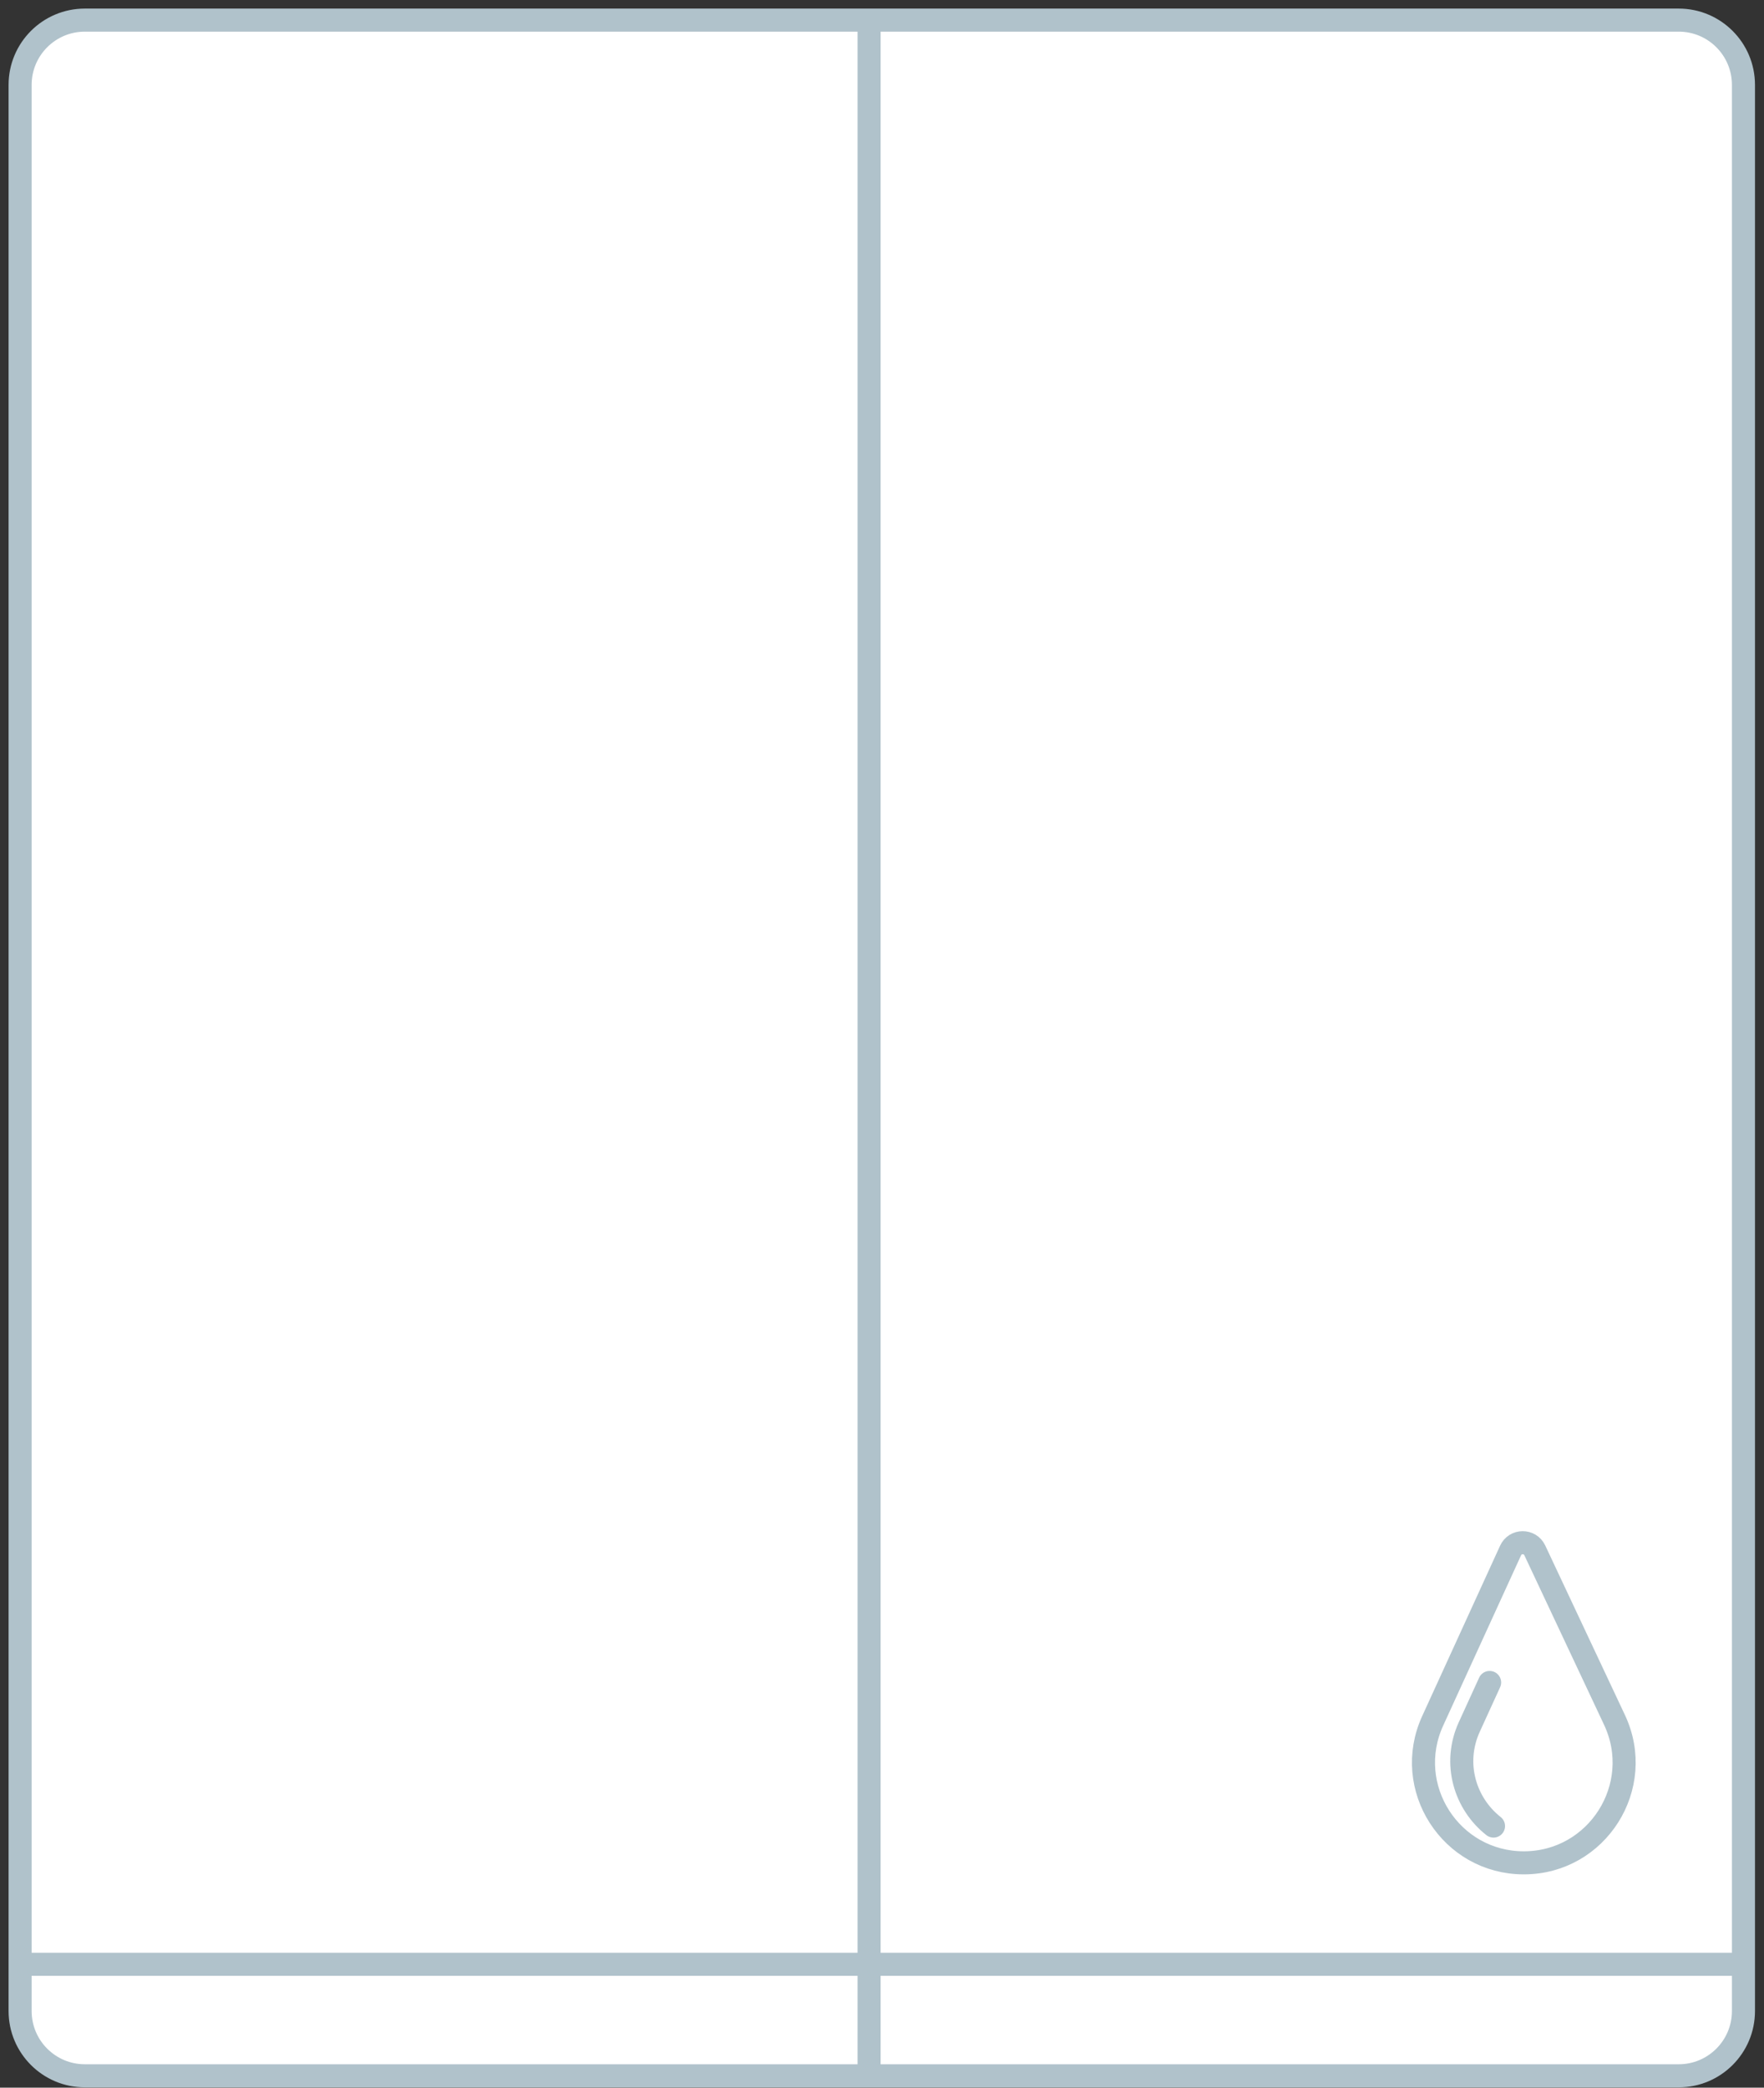
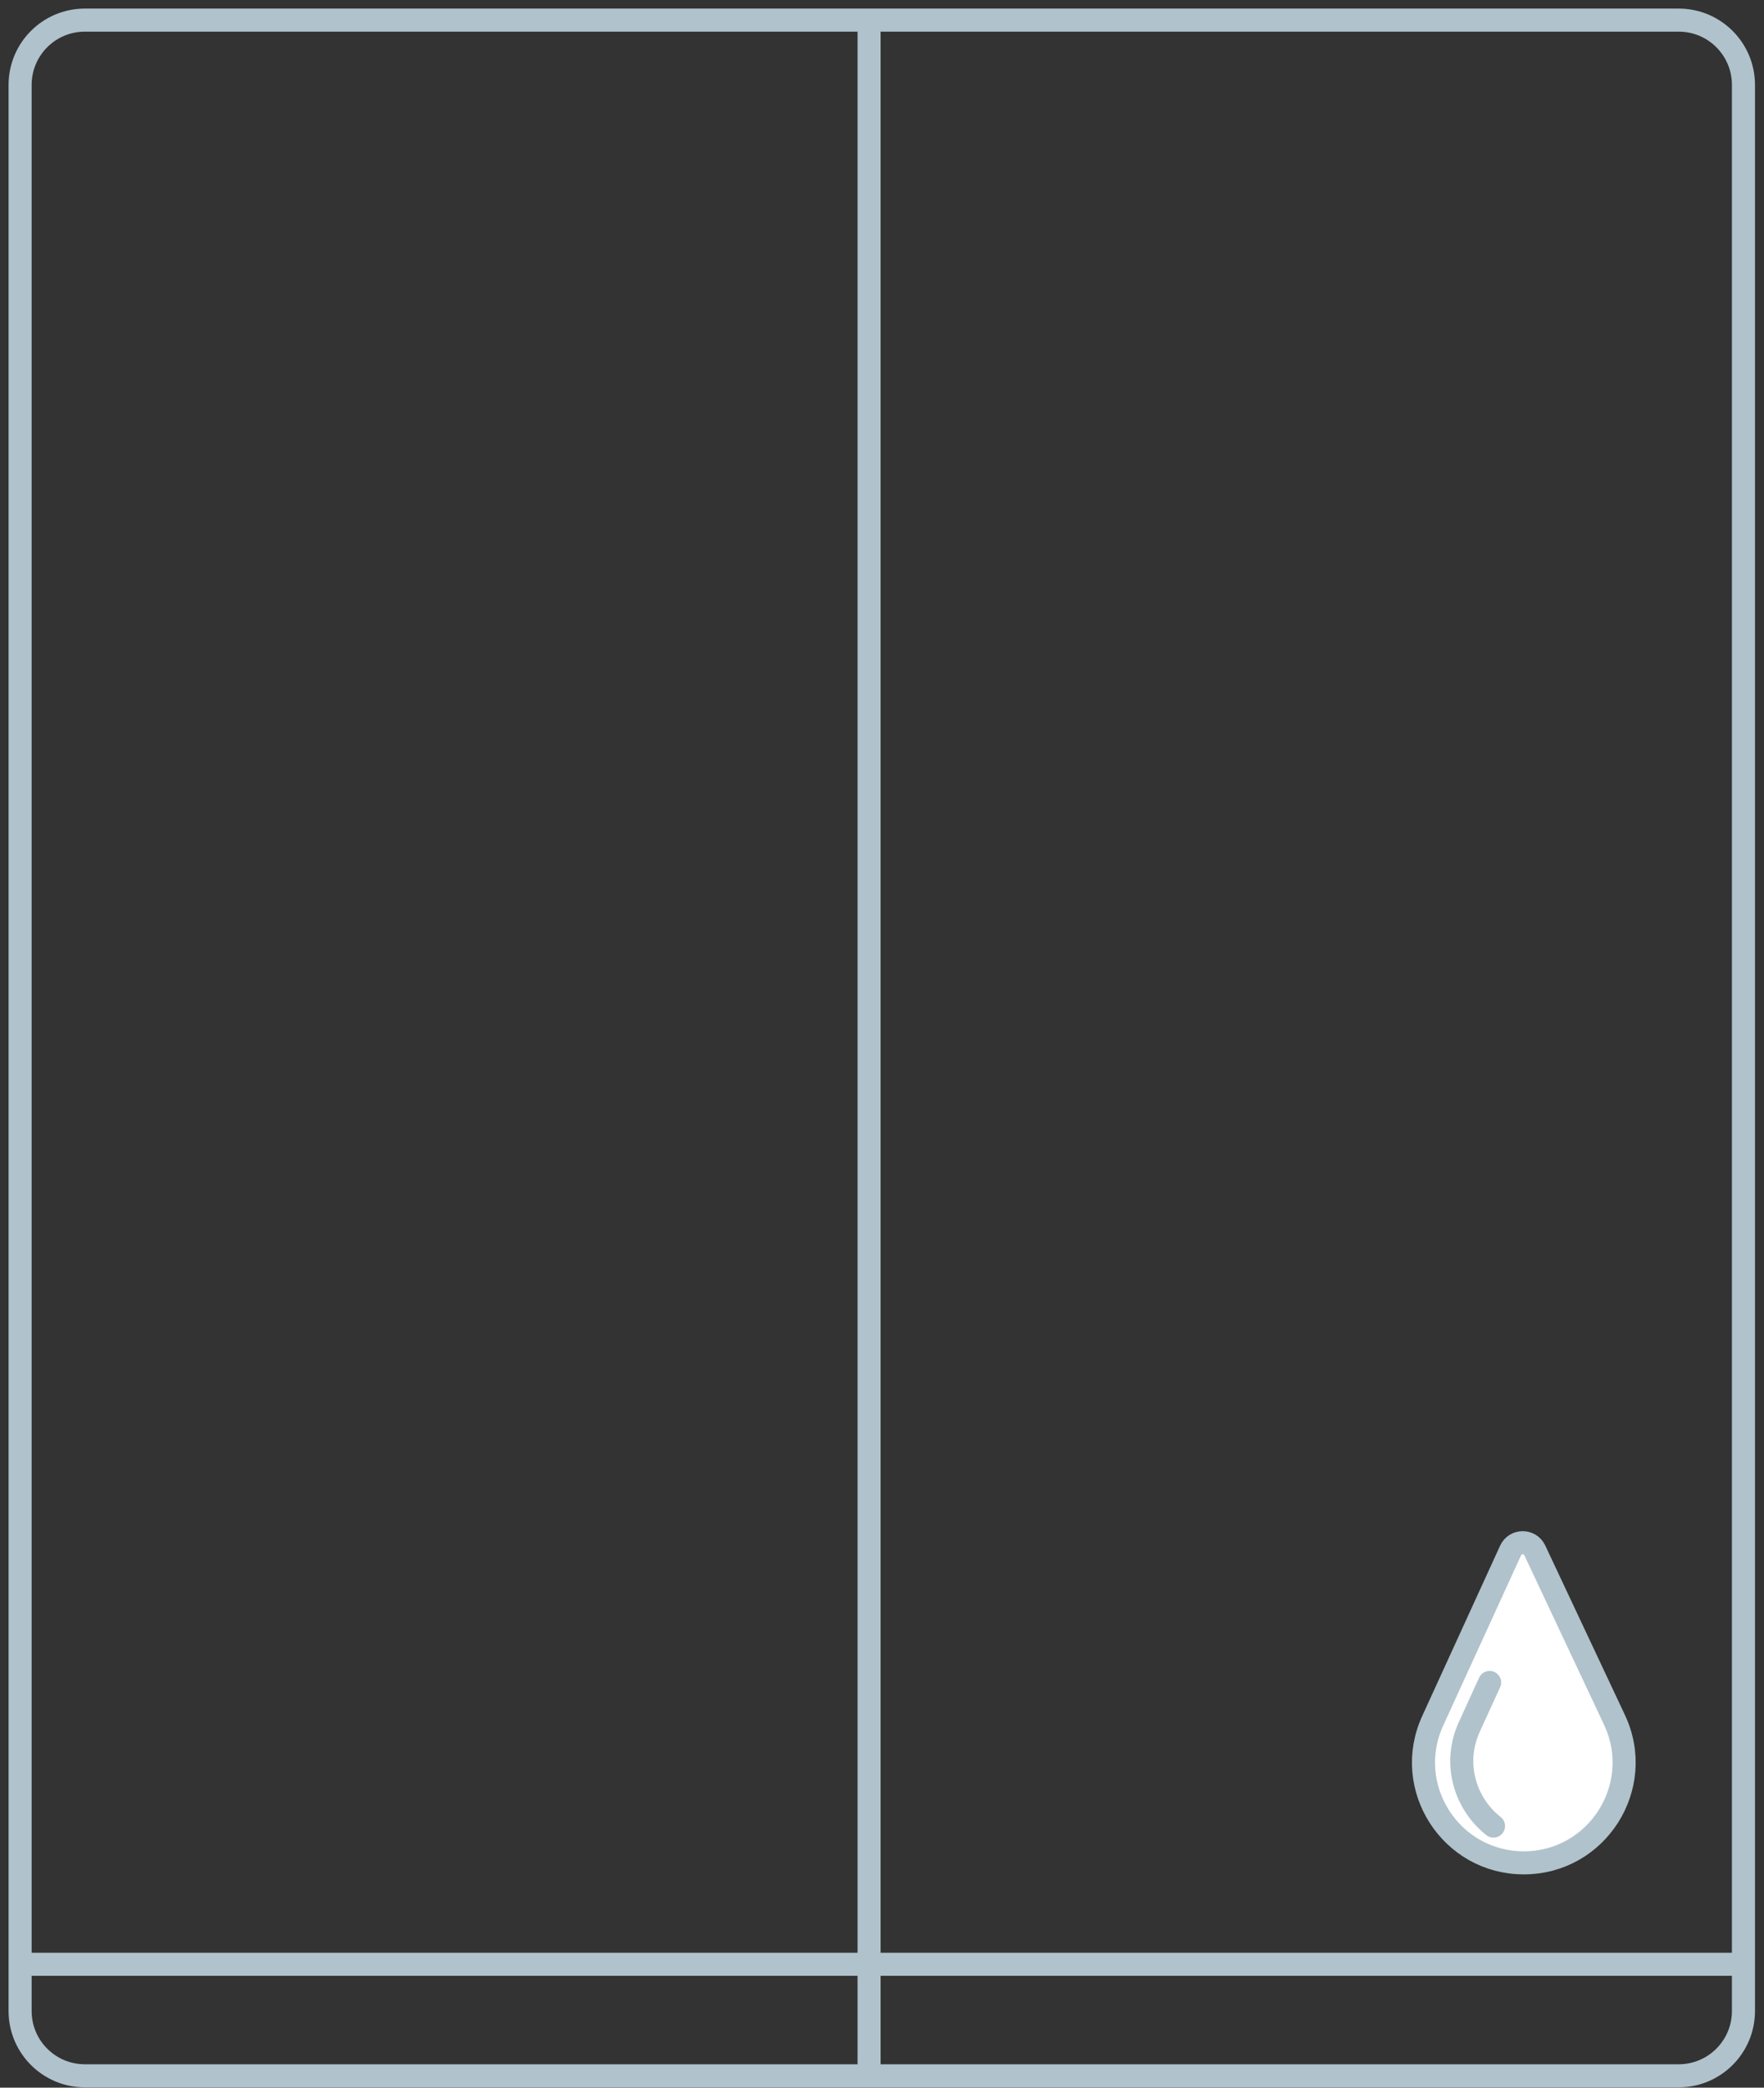
<svg xmlns="http://www.w3.org/2000/svg" width="153px" height="181px" viewBox="0 0 153 181" version="1.1">
  <rect x="0" y="0" width="153" height="181" fill="#333333" stroke="none" />
  <title>Page 1</title>
  <desc>Created with Sketch.</desc>
  <defs />
  <g id="Maschinen-" stroke="none" stroke-width="1" fill="none" fill-rule="evenodd">
    <g id="Page-1" transform="translate(1, 1)">
-       <path d="M144.603,178.972 L6.36,178.972 C3.258,178.972 0.744,176.458 0.744,173.356 L0.744,6.361 C0.744,3.258 3.258,0.744 6.36,0.744 L144.603,0.744 C147.704,0.744 150.218,3.258 150.218,6.361 L150.218,173.356 C150.218,176.458 147.704,178.972 144.603,178.972" id="Fill-1" fill="#FFFFFF" />
      <path d="M144.603,178.972 L6.36,178.972 C3.258,178.972 0.744,176.458 0.744,173.356 L0.744,6.361 C0.744,3.258 3.258,0.744 6.36,0.744 L144.603,0.744 C147.704,0.744 150.218,3.258 150.218,6.361 L150.218,173.356 C150.218,176.458 147.704,178.972 144.603,178.972 Z" id="Stroke-3" stroke="#B0C2CB" stroke-width="2" />
      <path d="M131.166,160.508 L131.166,160.508 C124.835,160.508 120.628,153.956 123.263,148.199 L130.019,133.43 C130.428,132.532 131.7,132.526 132.121,133.419 L139.033,148.116 C141.743,153.881 137.538,160.508 131.166,160.508" id="Fill-5" fill="#FFFFFF" />
      <path d="M131.166,160.508 L131.166,160.508 C124.835,160.508 120.628,153.956 123.263,148.199 L130.019,133.43 C130.428,132.532 131.7,132.526 132.121,133.419 L139.033,148.116 C141.743,153.881 137.538,160.508 131.166,160.508 Z" id="Stroke-7" stroke="#B0C2CB" stroke-width="2" />
      <g id="Group-12" transform="translate(124.959, 144.013)">
        <path d="M3.58,13.307 C1.119,11.373 0.024,7.889 1.484,4.703 L3.242,0.857" id="Fill-9" fill="#FFFFFF" />
        <path d="M3.58,13.307 C1.119,11.373 0.024,7.889 1.484,4.703 L3.242,0.857" id="Stroke-11" stroke="#B0C2CB" stroke-width="2" stroke-linecap="round" stroke-linejoin="round" />
      </g>
      <g id="Group-16" transform="translate(74.38, 1.203)">
-         <path d="M0,177.642 L0,0.06" id="Fill-13" fill="#FFFFFF" />
        <path d="M0,177.642 L0,0.06" id="Stroke-15" stroke="#B0C2CB" stroke-width="2" />
      </g>
      <g id="Group-20" transform="translate(0, 169.303)">
        <path d="M0.677,0 L150.013,0" id="Fill-17" fill="#FFFFFF" />
        <path d="M0.677,0 L150.013,0" id="Stroke-19" stroke="#B0C2CB" stroke-width="2" />
      </g>
    </g>
  </g>
</svg>